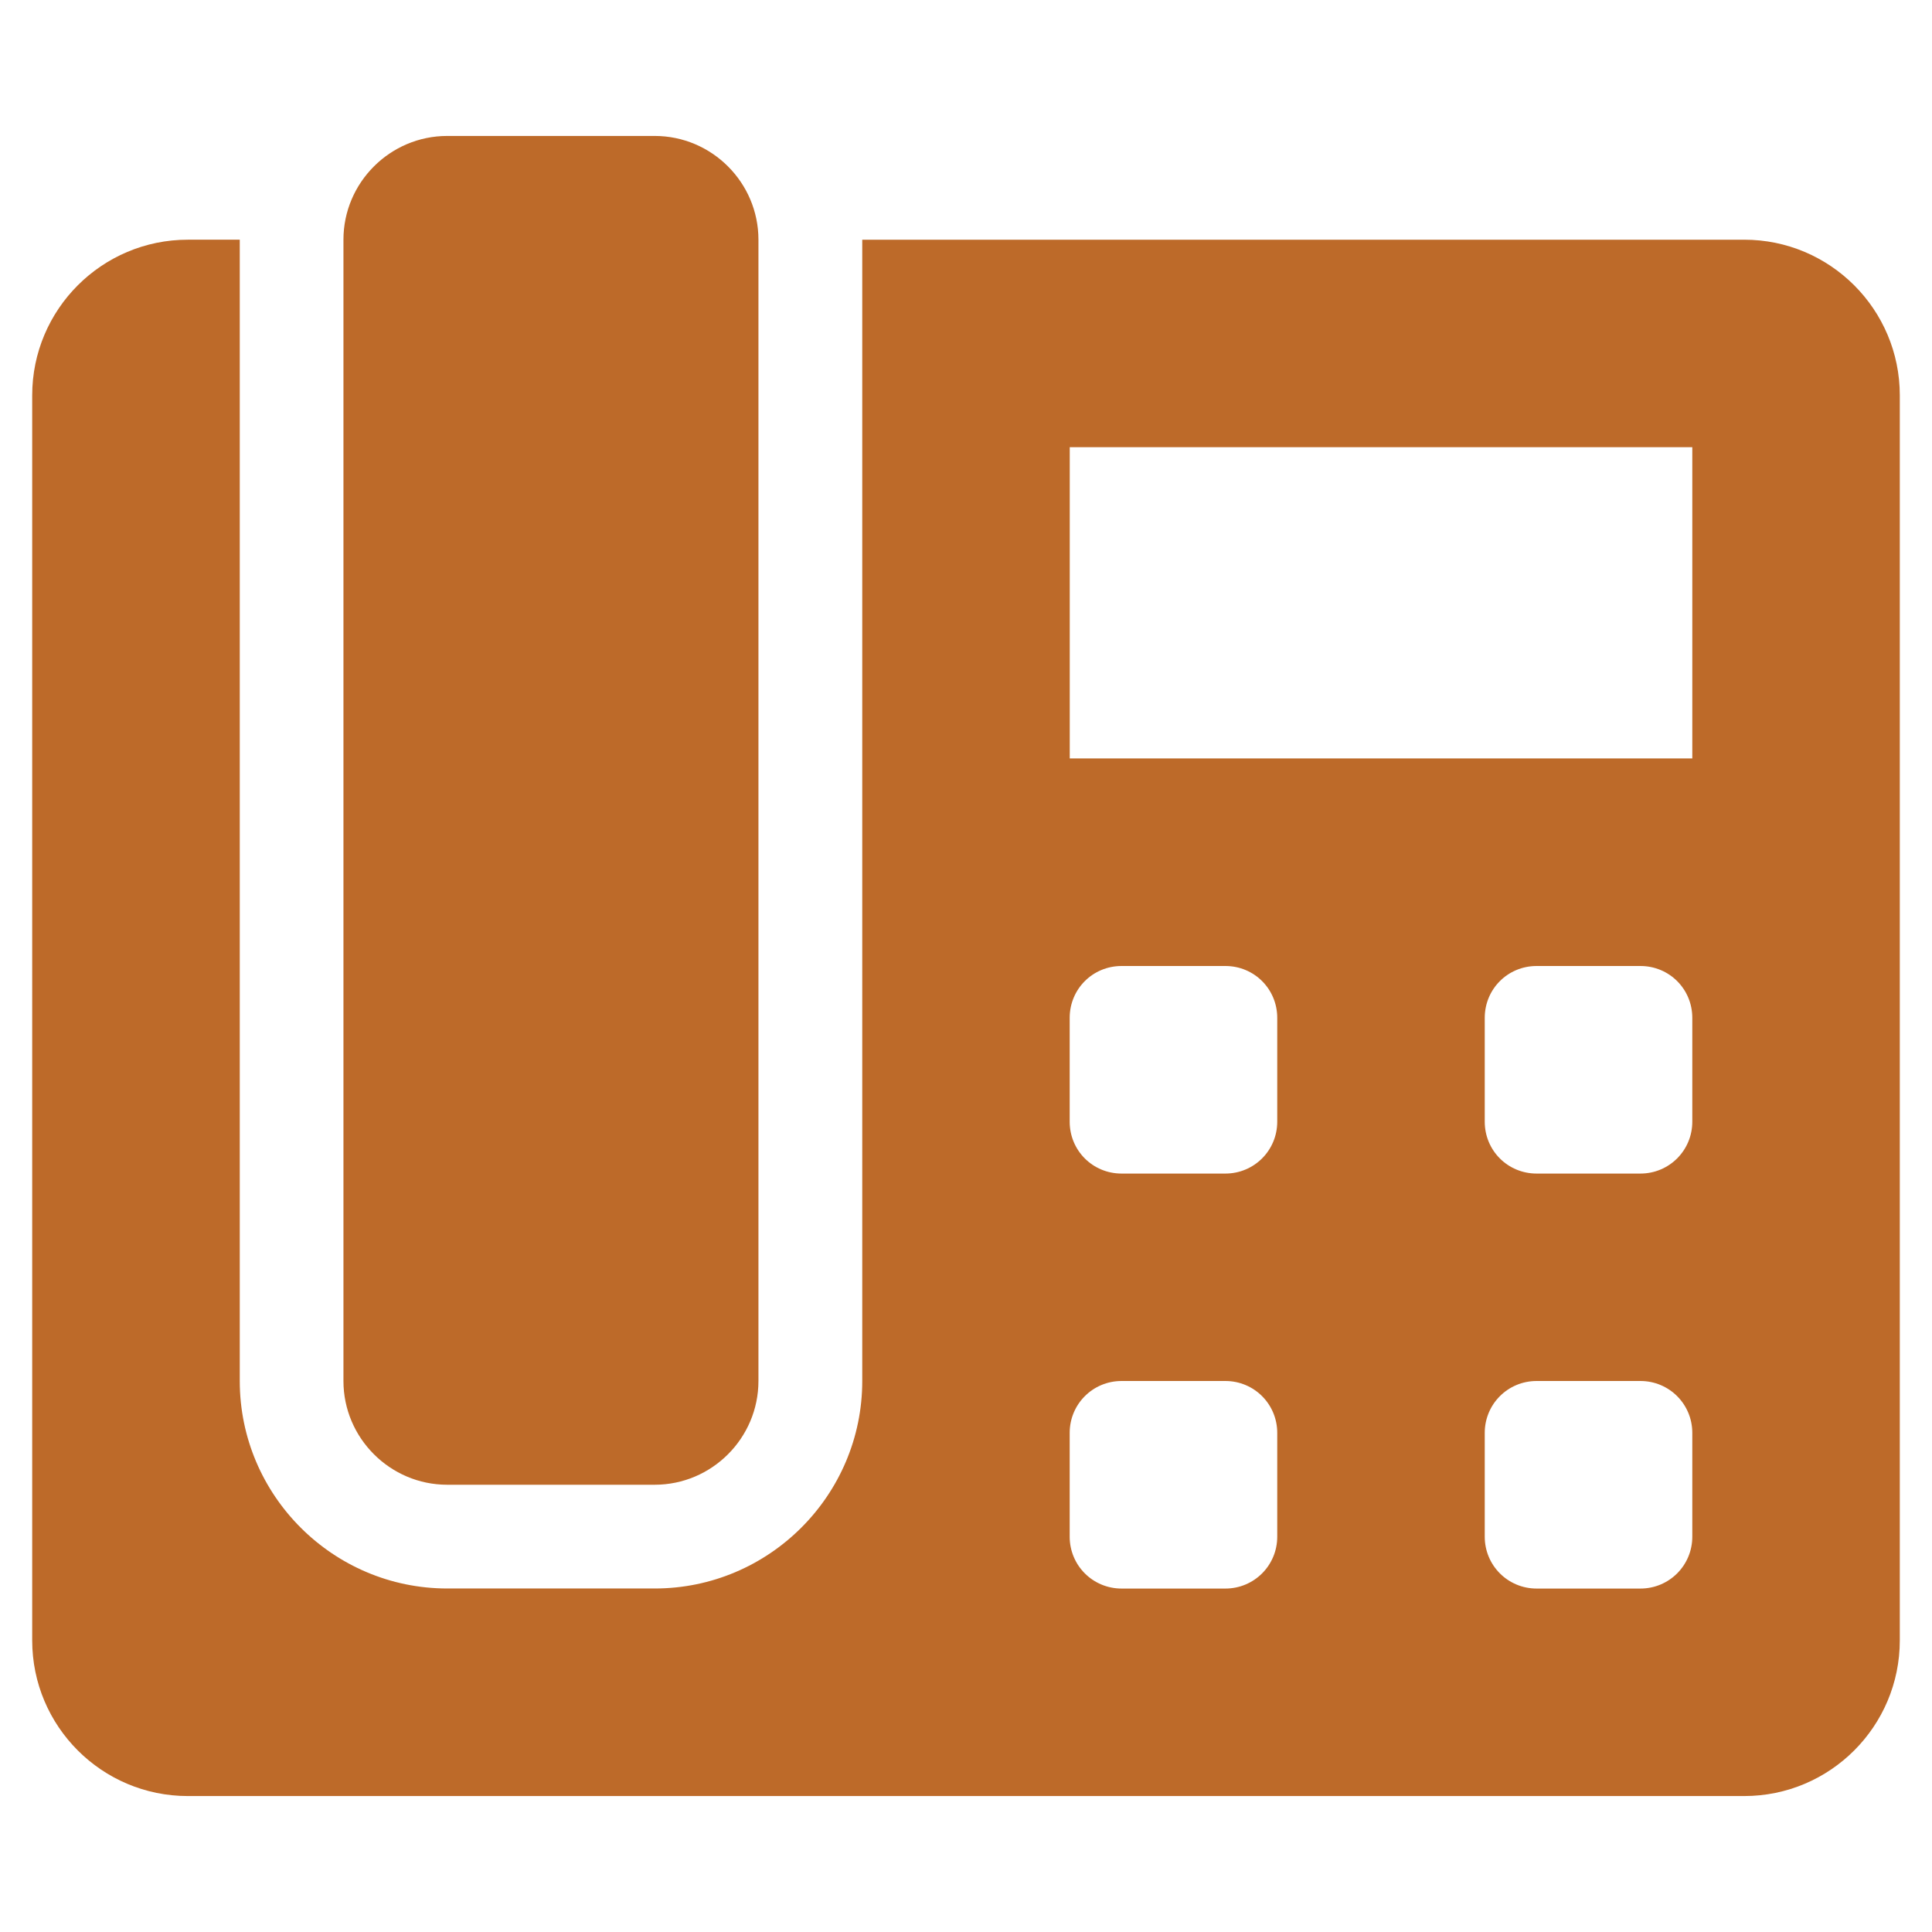
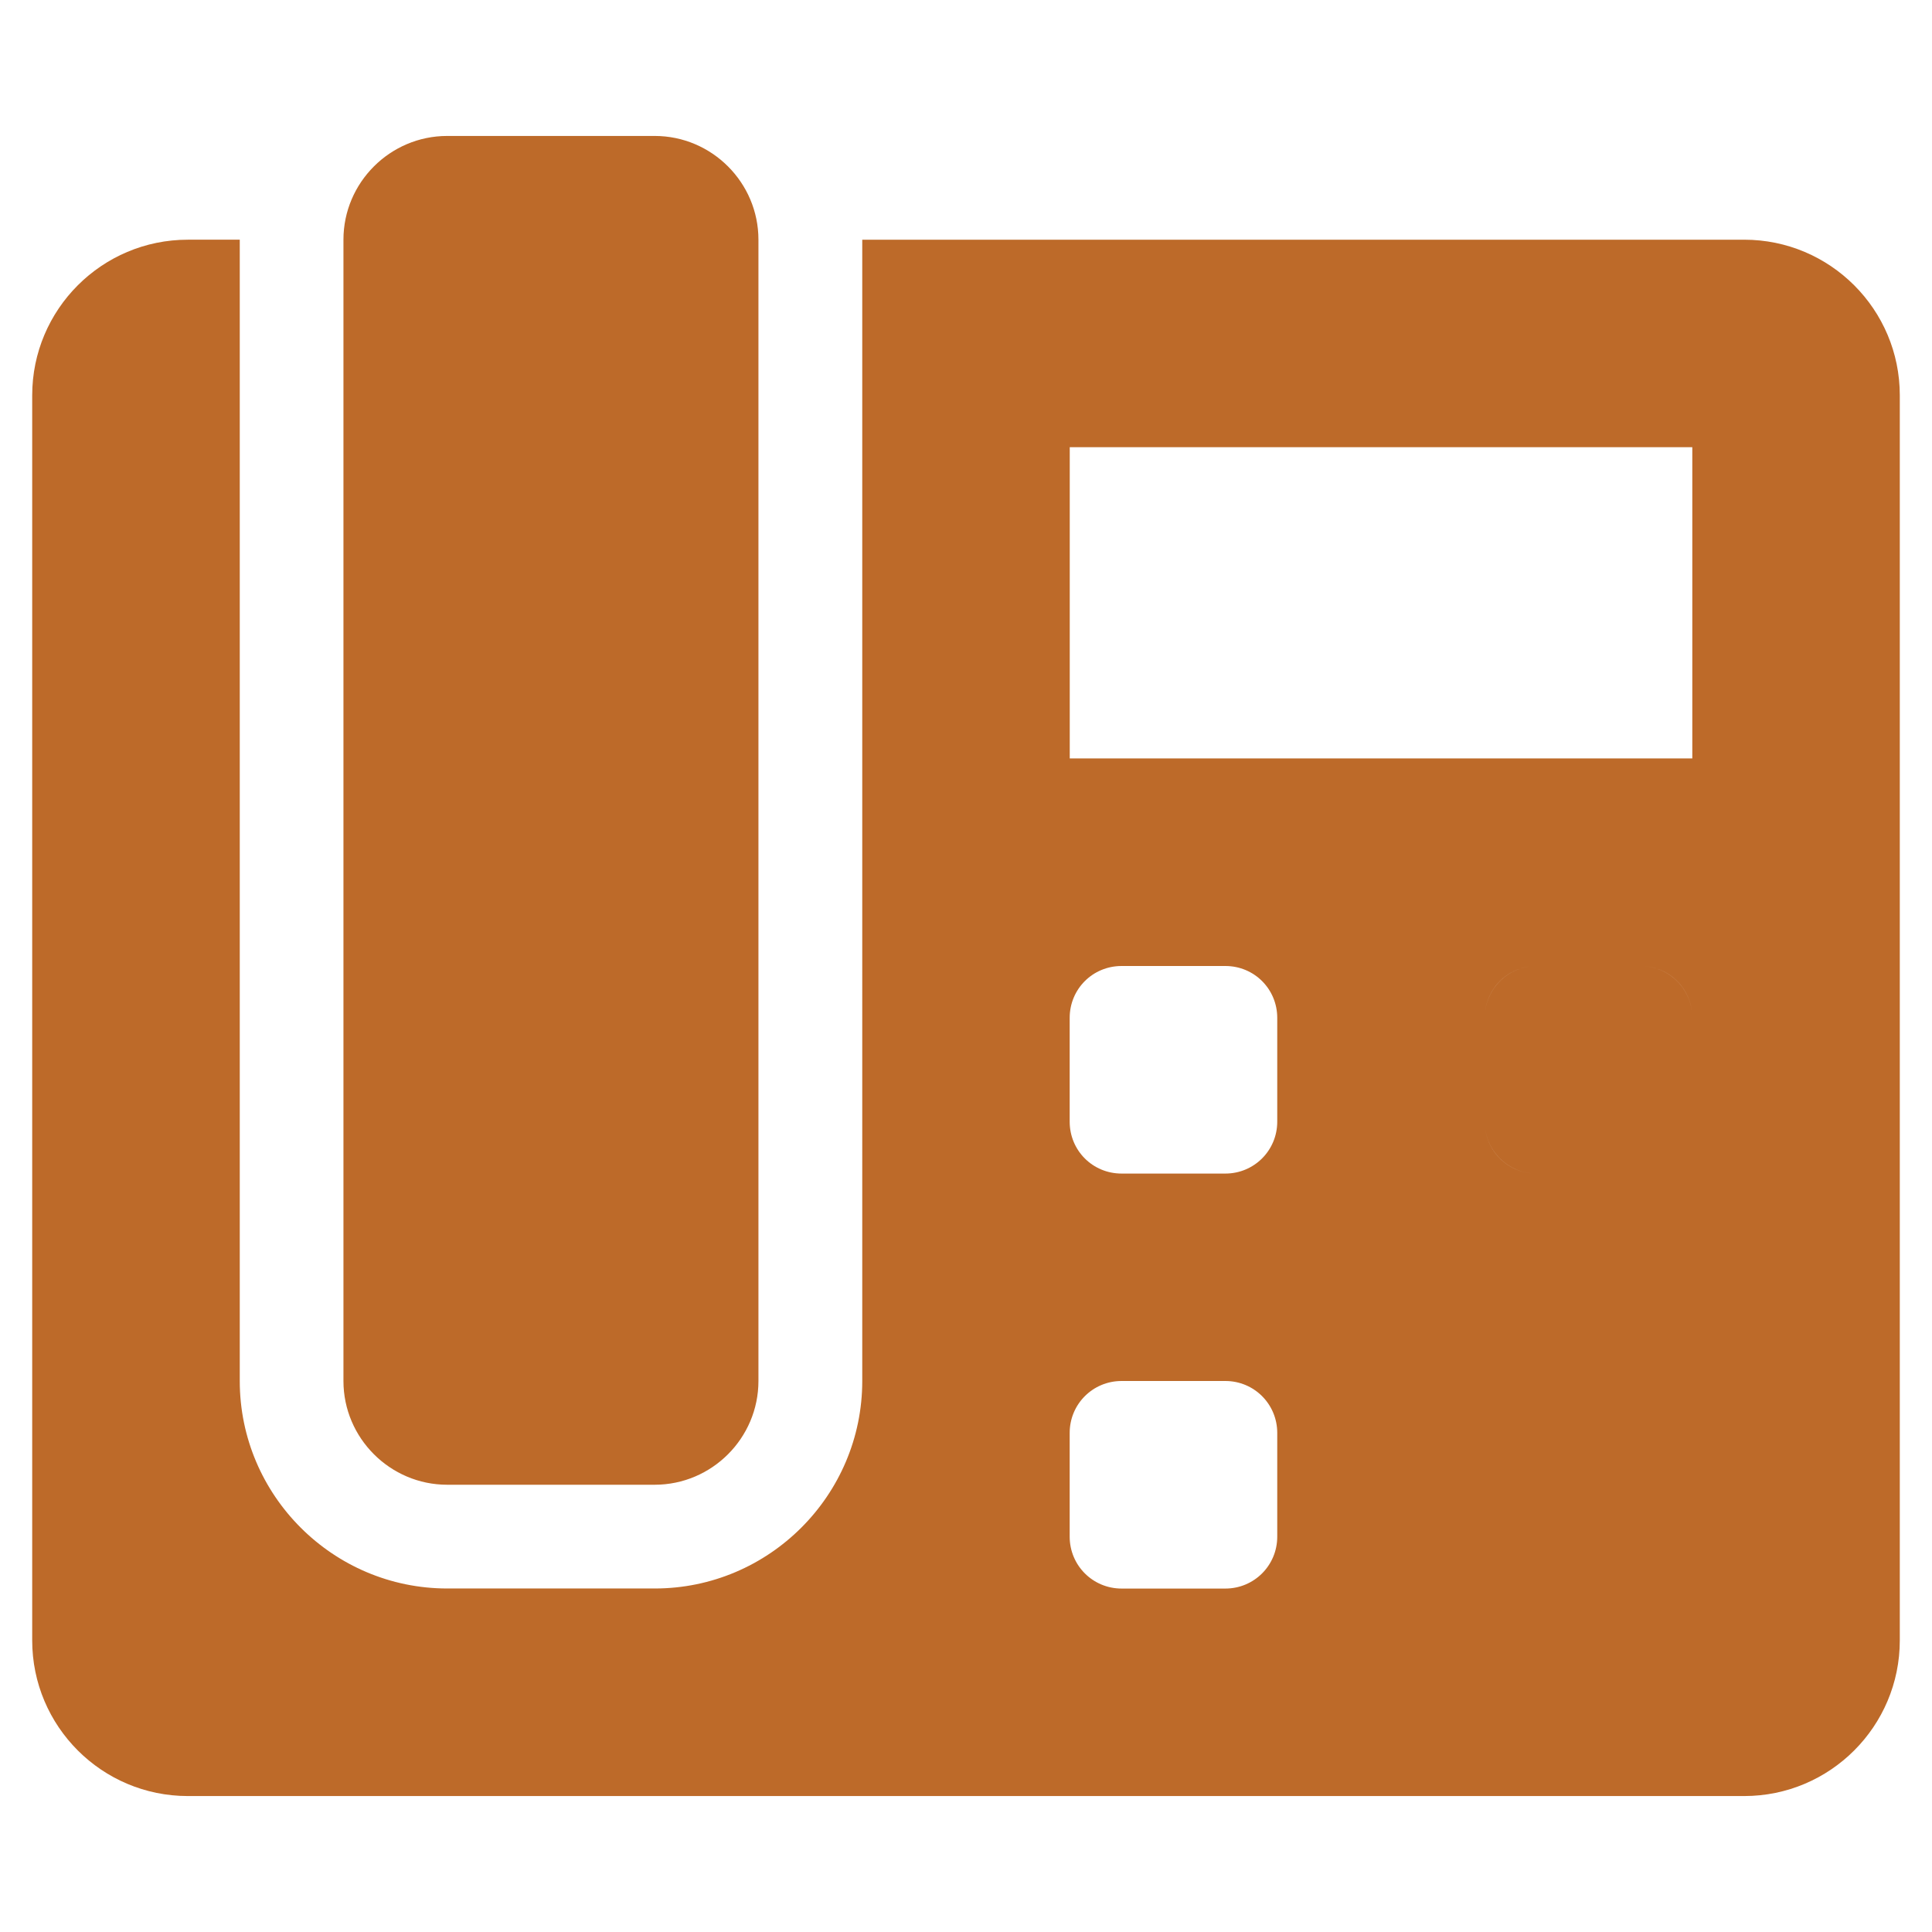
<svg xmlns="http://www.w3.org/2000/svg" id="Layer_1" viewBox="0 0 300 300">
  <defs>
    <style>.cls-1{fill:#bd6a29;stroke-width:0px;}</style>
  </defs>
-   <path class="cls-1" d="M295,61.39v193.33c0,13.34-10.82,24.17-24.17,24.17H29.17c-13.34,0-24.17-10.82-24.17-24.17V61.39c0-13.34,10.82-24.17,24.17-24.17h8.06v177.22c0,17.75,14.47,32.22,32.22,32.22h32.22c17.75,0,32.22-14.47,32.22-32.22V37.22h136.94c13.34,0,24.17,10.82,24.17,24.17ZM53.33,214.44V37.22c0-8.87,7.25-16.11,16.11-16.11h32.22c8.87,0,16.11,7.24,16.11,16.11v177.22c0,8.87-7.24,16.11-16.11,16.11h-32.22c-8.86,0-16.11-7.25-16.11-16.11ZM262.78,69.44h-96.67v48.33h96.67v-48.33ZM198.33,158.06c0-4.48-3.57-8.06-8.06-8.06h-16.11c-4.48,0-8.06,3.57-8.06,8.06v16.11c0,4.48,3.57,8.06,8.06,8.06h16.11c4.47,0,8.06-3.59,8.06-8.06v-16.11ZM198.33,222.5c0-4.47-3.59-8.06-8.06-8.06h-16.11c-4.47,0-8.06,3.59-8.06,8.06v16.11c0,4.47,3.59,8.06,8.06,8.06h16.11c4.47,0,8.06-3.59,8.06-8.06v-16.11ZM262.78,158.06c0-4.48-3.57-8.06-8.06-8.06h-16.11c-4.48,0-8.06,3.57-8.06,8.06v16.11c0,4.48,3.57,8.06,8.06,8.06h16.11c4.47,0,8.06-3.59,8.06-8.06v-16.11ZM262.78,222.5c0-4.47-3.59-8.06-8.06-8.06h-16.11c-4.47,0-8.06,3.59-8.06,8.06v16.11c0,4.47,3.59,8.06,8.06,8.06h16.11c4.47,0,8.06-3.59,8.06-8.06v-16.11Z" />
+   <path class="cls-1" d="M295,61.39v193.33c0,13.34-10.82,24.17-24.17,24.17H29.17c-13.34,0-24.17-10.82-24.17-24.17V61.39c0-13.34,10.82-24.17,24.17-24.17h8.06v177.22c0,17.75,14.47,32.22,32.22,32.22h32.22c17.75,0,32.22-14.47,32.22-32.22V37.22h136.94c13.34,0,24.17,10.82,24.17,24.17ZM53.33,214.44V37.22c0-8.87,7.25-16.11,16.11-16.11h32.22c8.87,0,16.11,7.24,16.11,16.11v177.22c0,8.87-7.24,16.11-16.11,16.11h-32.22c-8.86,0-16.11-7.25-16.11-16.11ZM262.78,69.44h-96.67v48.33h96.67v-48.33ZM198.33,158.06c0-4.48-3.57-8.06-8.06-8.06h-16.11c-4.48,0-8.06,3.57-8.06,8.06v16.11c0,4.48,3.57,8.06,8.06,8.06h16.11c4.47,0,8.06-3.59,8.06-8.06v-16.11ZM198.33,222.5c0-4.47-3.59-8.06-8.06-8.06h-16.11c-4.47,0-8.06,3.59-8.06,8.06v16.11c0,4.47,3.59,8.06,8.06,8.06h16.11c4.47,0,8.06-3.59,8.06-8.06v-16.11ZM262.78,158.06c0-4.48-3.57-8.06-8.06-8.06h-16.11c-4.48,0-8.06,3.57-8.06,8.06v16.11c0,4.48,3.57,8.06,8.06,8.06h16.11c4.47,0,8.06-3.59,8.06-8.06v-16.11Zc0-4.47-3.59-8.06-8.06-8.06h-16.11c-4.47,0-8.06,3.59-8.06,8.06v16.11c0,4.47,3.59,8.06,8.06,8.06h16.11c4.47,0,8.06-3.59,8.06-8.06v-16.11Z" />
</svg>